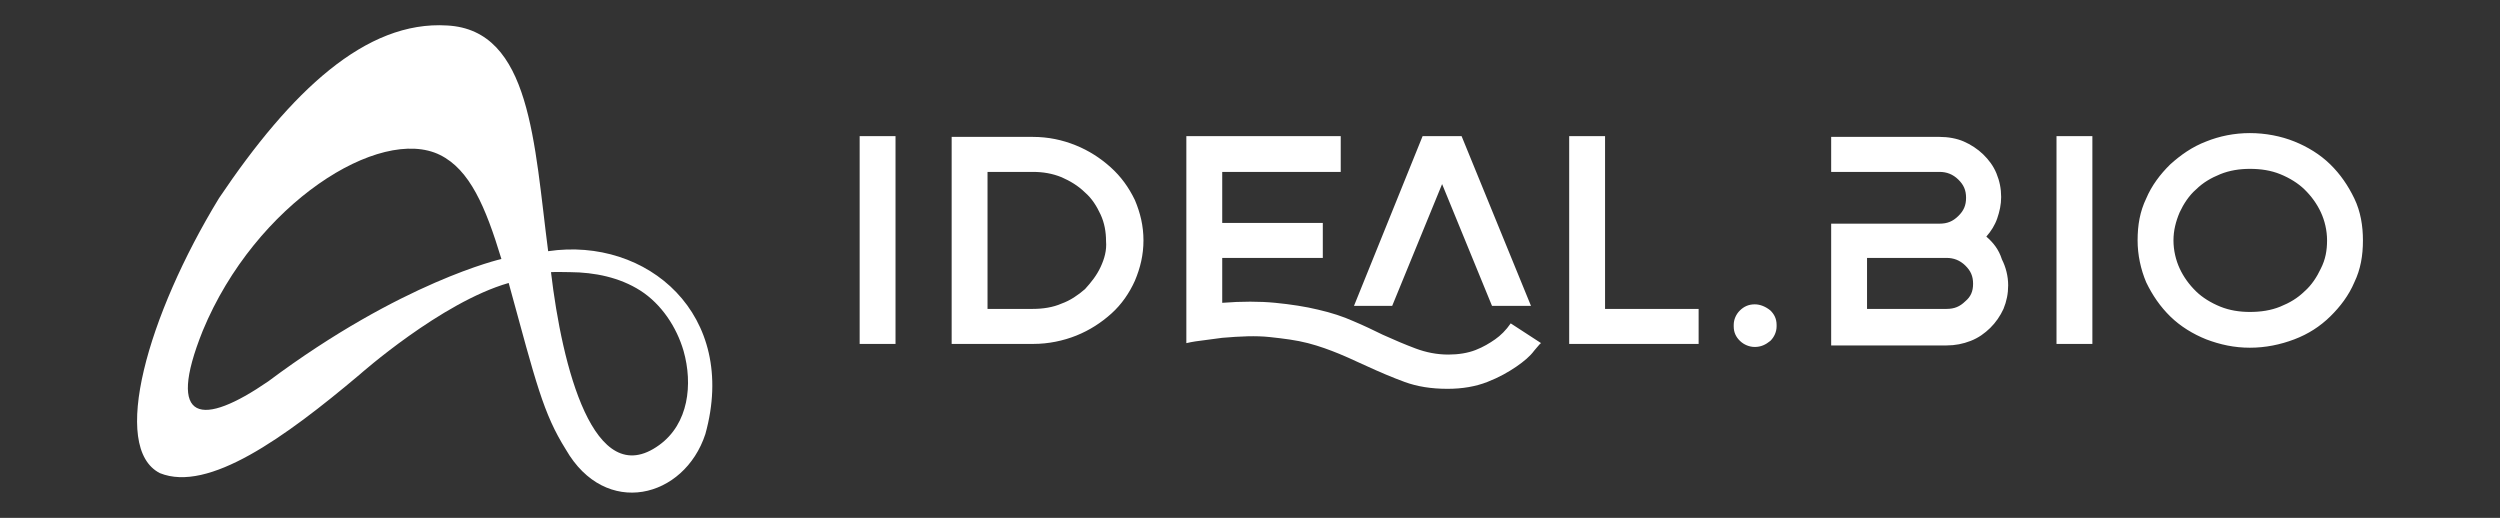
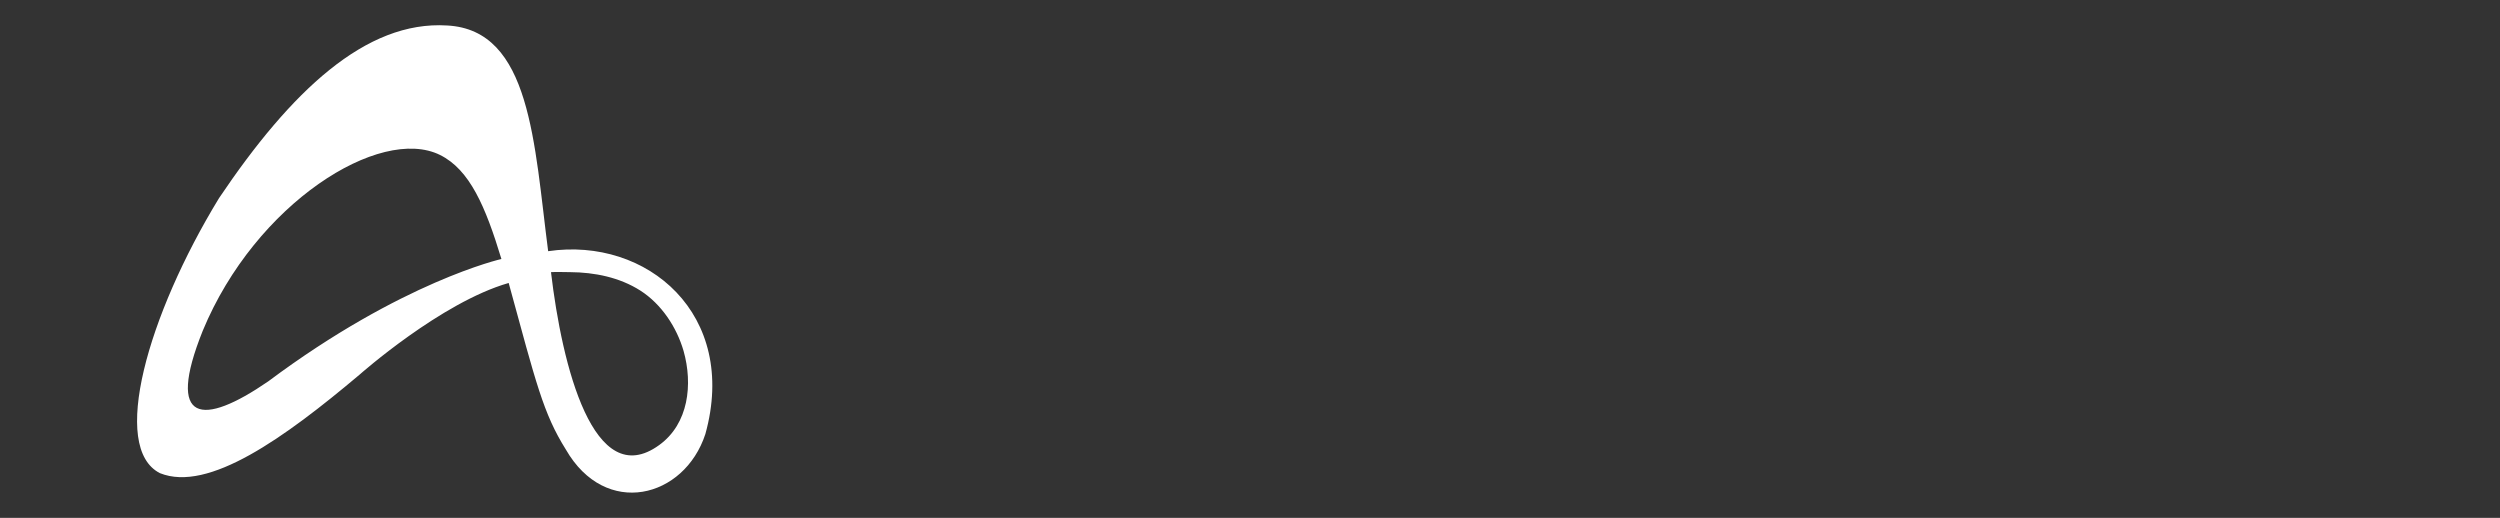
<svg xmlns="http://www.w3.org/2000/svg" width="280" height="58" viewBox="0 0 280 58" fill="none">
  <rect x="0" y="0" width="280" height="58" fill="#333333" stroke="none" />
  <rect width="280" height="58" fill="none" />
-   <path fill-rule="evenodd" clip-rule="evenodd" d="M260.981 18.401C262.116 19.509 262.99 20.788 263.688 22.237C264.387 23.686 264.649 25.306 264.649 26.925C264.649 28.63 264.387 30.165 263.688 31.614C263.077 33.063 262.116 34.341 260.981 35.45C259.846 36.558 258.536 37.41 256.964 38.007C255.392 38.603 253.733 38.944 251.987 38.944C250.24 38.944 248.668 38.603 247.096 38.007C245.611 37.41 244.214 36.558 243.079 35.45C241.944 34.341 241.07 33.063 240.372 31.614C239.761 30.165 239.411 28.545 239.411 26.925C239.411 25.22 239.673 23.686 240.372 22.237C240.983 20.788 241.944 19.509 243.079 18.401C244.214 17.378 245.524 16.44 247.096 15.844C248.58 15.247 250.24 14.906 251.987 14.906C253.733 14.906 255.48 15.247 256.964 15.844C258.449 16.44 259.846 17.293 260.981 18.401ZM258.099 32.636C258.885 31.954 259.496 31.017 259.933 30.079C260.457 29.056 260.631 28.033 260.631 26.925C260.631 25.817 260.37 24.709 259.933 23.771C259.496 22.834 258.885 21.981 258.099 21.214C257.4 20.532 256.441 19.935 255.392 19.509C254.345 19.083 253.209 18.912 251.987 18.912C250.851 18.912 249.716 19.083 248.668 19.509C247.62 19.935 246.746 20.447 245.961 21.214C245.175 21.896 244.564 22.834 244.127 23.771C243.691 24.794 243.429 25.817 243.429 26.925C243.429 28.033 243.691 29.142 244.127 30.079C244.564 31.017 245.175 31.869 245.961 32.636C246.66 33.319 247.62 33.915 248.668 34.341C249.716 34.768 250.851 34.938 251.987 34.938C253.209 34.938 254.345 34.768 255.392 34.341C256.441 33.915 257.314 33.404 258.099 32.636ZM100.298 15.247H96.281V38.518H100.298V15.247ZM124.401 18.742C123.265 17.719 121.956 16.866 120.471 16.27C118.986 15.673 117.414 15.332 115.668 15.332H106.586V38.518H115.755C117.414 38.518 119.074 38.177 120.558 37.581C122.043 36.984 123.353 36.132 124.488 35.108C125.623 34.086 126.497 32.807 127.108 31.443C127.719 29.994 128.068 28.545 128.068 26.925C128.068 25.306 127.719 23.857 127.108 22.407C126.409 20.958 125.536 19.765 124.401 18.742ZM123.265 29.909C122.829 30.846 122.218 31.614 121.519 32.381C120.733 33.063 119.86 33.659 118.899 34C117.938 34.427 116.803 34.597 115.668 34.597H110.603V19.253H115.668C116.803 19.253 117.851 19.424 118.899 19.85C119.86 20.276 120.733 20.788 121.519 21.555C122.305 22.237 122.829 23.089 123.265 24.027C123.702 24.965 123.877 25.988 123.877 27.011C123.964 28.033 123.702 28.971 123.265 29.909ZM165.27 39.2C166.143 38.859 166.842 38.433 167.453 38.007C168.064 37.581 168.676 36.984 169.2 36.217L172.606 38.433C172.537 38.433 172.363 38.641 172.082 38.975L172.082 38.975L172.082 38.975V38.975C172.003 39.069 171.915 39.173 171.82 39.285C171.383 39.882 170.684 40.479 169.811 41.076C168.938 41.672 167.89 42.269 166.58 42.78C165.27 43.292 163.785 43.548 162.126 43.548C160.292 43.548 158.72 43.292 157.323 42.78C155.926 42.269 154.529 41.672 153.044 40.99C152.712 40.843 152.369 40.685 152.02 40.525C151.359 40.221 150.673 39.905 149.988 39.627C148.94 39.2 147.804 38.774 146.495 38.433C145.185 38.092 143.787 37.922 142.216 37.751C140.644 37.581 138.897 37.666 136.889 37.836H136.888C136.277 37.922 135.666 38.007 134.967 38.092C134.269 38.177 133.57 38.263 132.871 38.433V15.247H150.162V19.253H136.889V24.965H148.154V28.886H136.889V33.915C139.072 33.745 141.08 33.745 142.827 33.915C144.573 34.086 146.233 34.341 147.63 34.682C149.114 35.023 150.424 35.45 151.56 35.961C152.782 36.472 153.83 36.984 154.878 37.495L154.878 37.495C156.188 38.092 157.411 38.603 158.546 39.03C159.681 39.456 160.904 39.712 162.214 39.712C163.349 39.712 164.397 39.541 165.27 39.2ZM161.515 20.617L167.104 34.256H171.47L163.698 15.247H159.332L151.647 34.256H155.926L161.515 20.617ZM175.749 15.247H179.766V34.597H190.246V38.518H175.749V15.247ZM196.533 34.086C195.834 34.086 195.311 34.341 194.874 34.768C194.437 35.194 194.176 35.791 194.176 36.387V36.558C194.176 37.24 194.437 37.751 194.874 38.177C195.311 38.603 195.922 38.859 196.533 38.859C197.232 38.859 197.756 38.603 198.28 38.177C198.716 37.751 198.979 37.154 198.979 36.558V36.387C198.979 35.705 198.716 35.194 198.28 34.768C197.756 34.341 197.145 34.086 196.533 34.086ZM223.692 24.453C223.43 25.22 222.994 25.902 222.469 26.499C223.256 27.181 223.867 27.948 224.216 29.056C224.653 29.909 224.915 30.932 224.915 31.954C224.915 32.892 224.741 33.745 224.391 34.597C224.042 35.364 223.518 36.132 222.906 36.728C222.295 37.325 221.596 37.836 220.723 38.177C219.85 38.518 218.976 38.689 218.016 38.689H205.091V25.05H217.23C218.103 25.05 218.715 24.794 219.326 24.198C219.937 23.601 220.199 23.004 220.199 22.152C220.199 21.299 219.937 20.703 219.326 20.106C218.715 19.509 218.016 19.253 217.23 19.253H205.091V15.332H217.23C218.191 15.332 219.151 15.503 219.937 15.844C220.723 16.185 221.509 16.696 222.12 17.293C222.731 17.89 223.256 18.571 223.605 19.424C223.954 20.276 224.129 21.129 224.129 22.066C224.129 22.919 223.954 23.686 223.692 24.453ZM218.016 34.597C218.889 34.597 219.5 34.341 220.112 33.745C220.723 33.233 220.985 32.636 220.985 31.784C220.985 30.932 220.723 30.335 220.112 29.738C219.5 29.142 218.802 28.886 218.016 28.886H209.108V34.597H218.016ZM234.346 15.247H230.329V38.518H234.346V15.247Z" fill="white" />
  <path d="M61.393 28.133C59.827 16.081 59.47 3.352 50.091 2.855C40.951 2.278 32.564 10.254 24.534 22.186C16.503 35.352 12.32 50.149 17.911 52.993C23.324 55.181 31.85 49.055 40.277 41.955C40.277 41.955 49.398 33.861 56.972 31.693C60.065 42.989 60.838 46.291 63.376 50.348C67.817 58.064 76.641 55.817 79 48.617C82.728 35.213 72.477 26.502 61.393 28.133ZM30.046 42.711C22.67 47.782 18.526 47.464 22.709 37.043C28.618 22.763 42.557 14.032 49.279 17.354C52.61 19.004 54.374 23.121 56.159 29.008C56.159 29.008 45.035 31.514 30.046 42.711ZM73.825 49.851C66.469 55.181 62.94 40.941 61.711 30.48C62.285 30.44 63.257 30.48 63.852 30.48C66.588 30.5 69.384 31.056 71.724 32.548C74.083 34.059 75.788 36.645 76.561 39.31C77.612 43.029 77.136 47.464 73.825 49.851Z" fill="white" />
</svg>